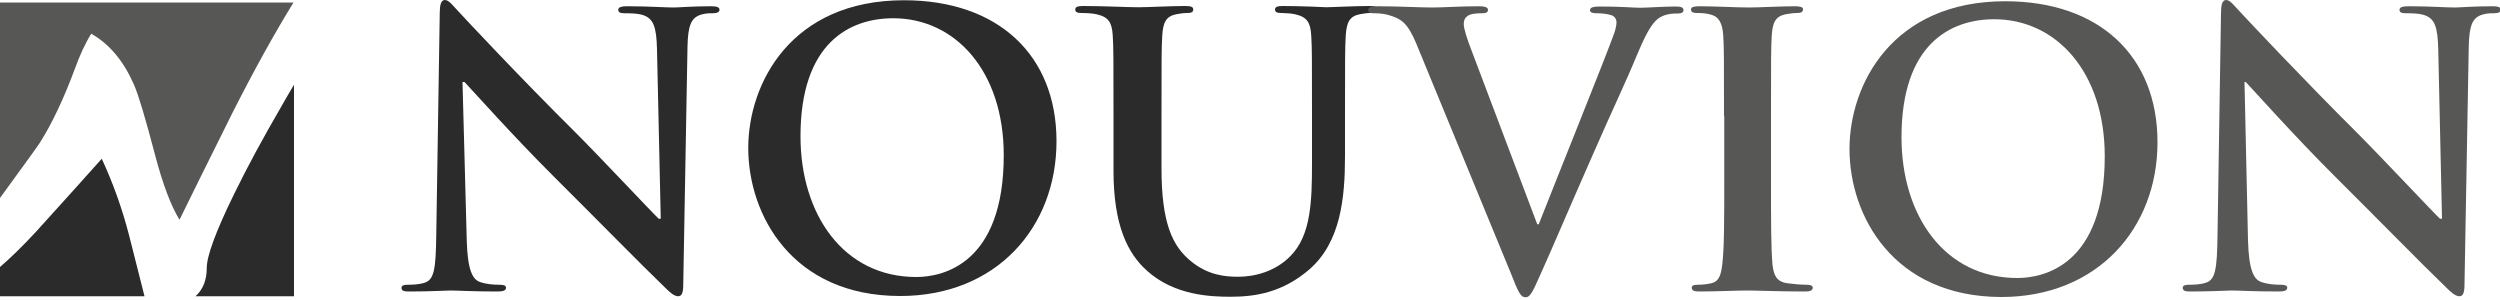
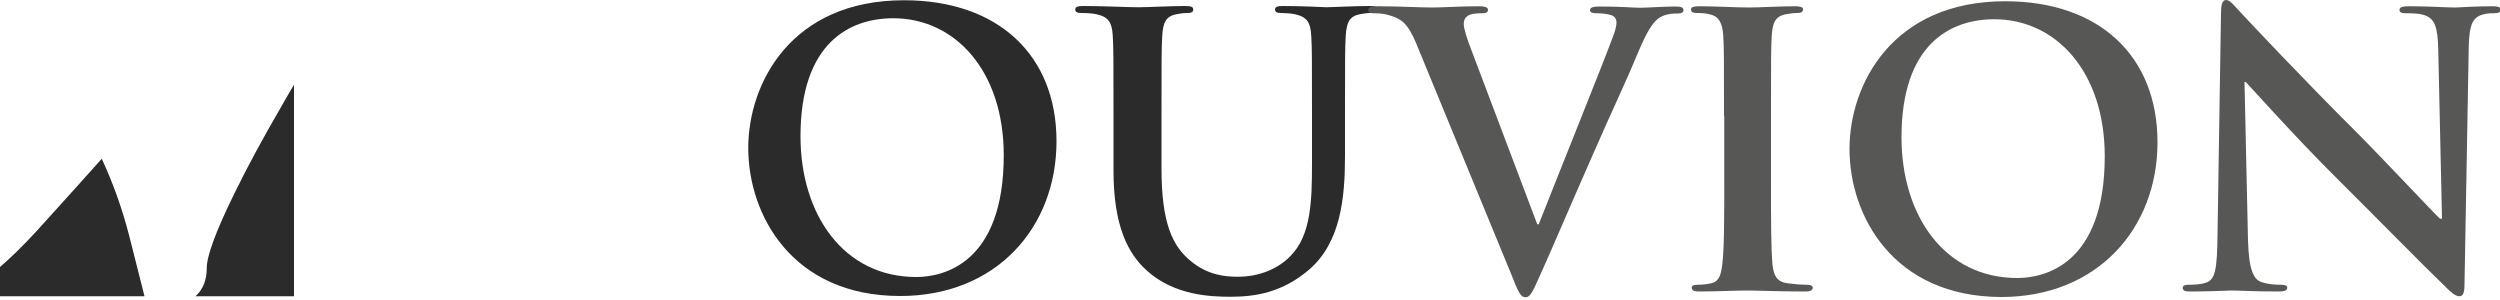
<svg xmlns="http://www.w3.org/2000/svg" version="1.1" id="Ebene_1" x="0px" y="0px" viewBox="0 0 1000 120" style="enable-background:new 0 0 1000 120" xml:space="preserve">
  <style type="text/css">.st0{fill:#2B2B2B;}
	.st1{fill:#575756;}</style>
-   <path class="st0" d="M186.7,96.1c0.3,11.8,2.3,15.7,5.3,16.7c2.6,0.9,5.4,1.1,7.8,1.1c1.7,0,2.6,0.3,2.6,1.2c0,1.2-1.4,1.5-3.5,1.5  c-9.8,0-15.8-0.4-18.7-0.4c-1.4,0-8.5,0.4-16.3,0.4c-2,0-3.3-0.1-3.3-1.5c0-0.9,0.9-1.2,2.4-1.2c2,0,4.7-0.1,6.8-0.8  c3.9-1.2,4.5-5.6,4.7-18.7l1.4-89.3c0-3,0.5-5.1,2-5.1c1.7,0,3,2,5.6,4.7c1.8,2,24.7,26.5,46.8,48.4c10.3,10.3,30.6,32,33.2,34.4  h0.8l-1.5-67.7c-0.2-9.2-1.5-12.1-5.1-13.6c-2.3-0.9-5.9-0.9-8-0.9c-1.8,0-2.4-0.5-2.4-1.4c0-1.2,1.7-1.4,3.9-1.4  c7.9,0,15.1,0.5,18.3,0.5c1.7,0,7.4-0.5,14.8-0.5c2,0,3.5,0.2,3.5,1.4c0,0.9-0.9,1.4-2.7,1.4c-1.5,0-2.7,0-4.5,0.5  c-4.2,1.2-5.4,4.4-5.6,12.8l-1.7,95.2c0,3.3-0.6,4.7-2,4.7c-1.7,0-3.5-1.7-5.1-3.3c-9.5-9.1-28.8-28.8-44.5-44.4  c-16.4-16.3-33.2-35.2-35.9-38H185L186.7,96.1z" />
  <path class="st0" d="M299.3,59.2c0-25.8,17.1-59.1,62.3-59.1c37.6,0,61,21.9,61,56.4s-24.1,61.9-62.5,61.9  C316.8,118.4,299.3,85.9,299.3,59.2z M401.5,62.1c0-33.8-19.5-54.8-44.2-54.8c-17.3,0-37.1,9.7-37.1,47.2  c0,31.4,17.3,56.3,46.3,56.3C377,110.8,401.5,105.7,401.5,62.1z" />
  <path class="st0" d="M445.4,46.3c0-22.9,0-27.2-0.3-32c-0.3-5.1-1.5-7.5-6.5-8.6c-1.2-0.3-3.8-0.5-5.9-0.5c-1.7,0-2.6-0.3-2.6-1.4  s1.1-1.4,3.3-1.4c8,0,17.5,0.5,22,0.5c3.6,0,13.1-0.5,18.6-0.5c2.3,0,3.3,0.3,3.3,1.4s-0.9,1.4-2.4,1.4c-1.7,0-2.6,0.2-4.4,0.5  c-4.1,0.8-5.3,3.3-5.6,8.6c-0.3,4.8-0.3,9.1-0.3,32v21.1c0,21.9,4.4,31.1,11.8,37.1c6.8,5.6,13.7,6.2,18.9,6.2  c6.6,0,14.8-2.1,20.8-8.2c8.3-8.3,8.7-21.9,8.7-37.4V46.3c0-22.9,0-27.2-0.3-32c-0.3-5.1-1.5-7.5-6.5-8.6c-1.2-0.3-3.8-0.5-5.4-0.5  c-1.7,0-2.6-0.3-2.6-1.4s1.1-1.4,3.2-1.4c7.7,0,17.2,0.5,17.4,0.5c1.8,0,11.3-0.5,17.2-0.5c2.1,0,3.2,0.3,3.2,1.4s-0.9,1.4-2.7,1.4  c-1.7,0-2.6,0.2-4.4,0.5c-4.1,0.8-5.3,3.3-5.6,8.6c-0.3,4.8-0.3,9.1-0.3,32v16.1c0,16.7-1.7,34.5-14.3,45.4  c-10.7,9.2-21.6,10.9-31.4,10.9c-8,0-22.5-0.5-33.5-10.4c-7.7-6.9-13.4-18.1-13.4-40L445.4,46.3L445.4,46.3z" />
  <path class="st1" d="M566.5,17.4c-3.5-8.3-6-10-11.5-11.5c-2.3-0.6-4.7-0.6-5.9-0.6c-1.4,0-1.8-0.5-1.8-1.4c0-1.2,1.7-1.4,3.9-1.4  c8,0,16.6,0.5,21.9,0.5c3.8,0,11-0.5,18.6-0.5c1.8,0,3.5,0.3,3.5,1.4s-0.9,1.4-2.3,1.4c-2.4,0-4.7,0.2-5.9,1.1  c-1.1,0.8-1.5,1.8-1.5,3.2c0,2,1.4,6.2,3.5,11.6l25.9,68.5h0.6c6.5-16.6,26.1-65.2,29.7-75.1c0.8-2,1.4-4.2,1.4-5.6  c0-1.2-0.6-2.4-2-2.9c-1.8-0.6-4.1-0.8-6-0.8c-1.3,0-2.6-0.2-2.6-1.2c0-1.2,1.4-1.5,4.2-1.5c7.5,0,13.9,0.5,15.8,0.5  c2.6,0,9.7-0.5,14.2-0.5c2,0,3.2,0.3,3.2,1.4s-0.9,1.4-2.4,1.4s-4.7,0-7.4,1.8c-2,1.4-4.2,3.9-8.3,13.6c-5.9,14.2-10,22.3-18.1,40.9  c-9.7,22-16.7,38.5-20.1,46c-3.9,8.7-4.8,11.2-6.9,11.2c-2,0-2.9-2.1-5.7-9.2L566.5,17.4z" />
  <path class="st1" d="M689.6,46.3c0-22.9,0-27.2-0.3-32c-0.3-5.1-1.8-7.7-5.1-8.5c-1.7-0.5-3.6-0.6-5.4-0.6c-1.5,0-2.4-0.3-2.4-1.5  c0-0.9,1.2-1.2,3.6-1.2c5.7,0,15.2,0.5,19.6,0.5c3.8,0,12.7-0.5,18.4-0.5c2,0,3.2,0.3,3.2,1.2c0,1.2-0.9,1.5-2.4,1.5  s-2.7,0.2-4.5,0.5c-4.1,0.8-5.3,3.3-5.6,8.6c-0.3,4.8-0.3,9.1-0.3,32v26.6c0,14.6,0,26.5,0.6,33c0.5,4.1,1.5,6.8,6,7.4  c2.1,0.3,5.4,0.6,7.7,0.6c1.6,0,2.4,0.4,2.4,1.2c0,1.1-1.2,1.5-2.9,1.5c-10,0-19.5-0.4-23.5-0.4c-3.5,0-13,0.4-19,0.4  c-2,0-3-0.4-3-1.5c0-0.8,0.6-1.2,2.4-1.2c2.3,0,4.1-0.3,5.4-0.6c3-0.6,3.9-3.2,4.4-7.5c0.8-6.3,0.8-18.3,0.8-32.9V46.3H689.6z" />
  <path class="st1" d="M739.8,59.6c0-25.8,17.1-59.1,62.3-59.1c37.6,0,60.9,21.9,60.9,56.4s-24.1,61.9-62.5,61.9  C757.3,118.7,739.8,86.3,739.8,59.6z M841.9,62.5c0-33.8-19.5-54.8-44.2-54.8c-17.3,0-37.1,9.7-37.1,47.2  c0,31.4,17.3,56.3,46.3,56.3C817.5,111.2,841.9,106.1,841.9,62.5z" />
  <path class="st1" d="M899.2,96.1c0.3,11.8,2.3,15.7,5.3,16.7c2.6,0.9,5.4,1.1,7.8,1.1c1.7,0,2.6,0.3,2.6,1.2c0,1.2-1.4,1.5-3.5,1.5  c-9.8,0-15.8-0.4-18.7-0.4c-1.4,0-8.4,0.4-16.3,0.4c-2,0-3.3-0.1-3.3-1.5c0-0.9,0.9-1.2,2.4-1.2c2,0,4.7-0.1,6.8-0.8  c3.9-1.2,4.5-5.6,4.7-18.7l1.4-89.3c0-3,0.5-5.1,2-5.1c1.7,0,3,2,5.6,4.7c1.8,2,24.8,26.5,46.8,48.4c10.3,10.3,30.6,32,33.2,34.4  h0.8l-1.5-67.7c-0.2-9.2-1.5-12.1-5.1-13.6c-2.3-0.9-5.9-0.9-8-0.9c-1.8,0-2.4-0.5-2.4-1.4c0-1.2,1.7-1.4,3.9-1.4  c7.8,0,15.1,0.5,18.3,0.5c1.7,0,7.4-0.5,14.8-0.5c2,0,3.5,0.2,3.5,1.4c0,0.9-0.9,1.4-2.7,1.4c-1.5,0-2.7,0-4.5,0.5  c-4.2,1.2-5.4,4.4-5.6,12.8l-1.7,95.2c0,3.3-0.6,4.7-2,4.7c-1.7,0-3.5-1.7-5.1-3.3c-9.5-9.1-28.8-28.8-44.5-44.4  c-16.4-16.3-33.2-35.2-35.9-38h-0.5L899.2,96.1z" />
  <path class="st0" d="M112.7,42.3C105.2,55.2,98.8,67,93.6,77.7c-7.3,14.9-10.9,24.7-10.9,29.5s-1.5,8.6-4.5,11.3h39.4V33.9  C116,36.5,114.4,39.3,112.7,42.3z M40.7,63.5C34.9,70,26.1,79.8,14.3,92.8C9,98.5,4.2,103.2,0,106.8v11.7h57.8  c-1.6-6.2-3.6-14.4-6.2-24.5C48.9,83.6,45.3,73.4,40.7,63.5z" />
-   <path class="st1" d="M29.8,27.9c2.1-5.8,4.3-10.6,6.7-14.4c7.3,4.1,13,11,17.1,20.4c1.8,4.1,4.6,13.5,8.4,28  c3.1,11.8,6.4,20.5,9.8,26c3.8-7.8,10.9-22.1,21.1-42.6C101.8,27.7,110,13,117.4,1H0v78.2C9.6,66,15,58.6,16,57  C20.8,49.4,25.4,39.7,29.8,27.9z" />
</svg>